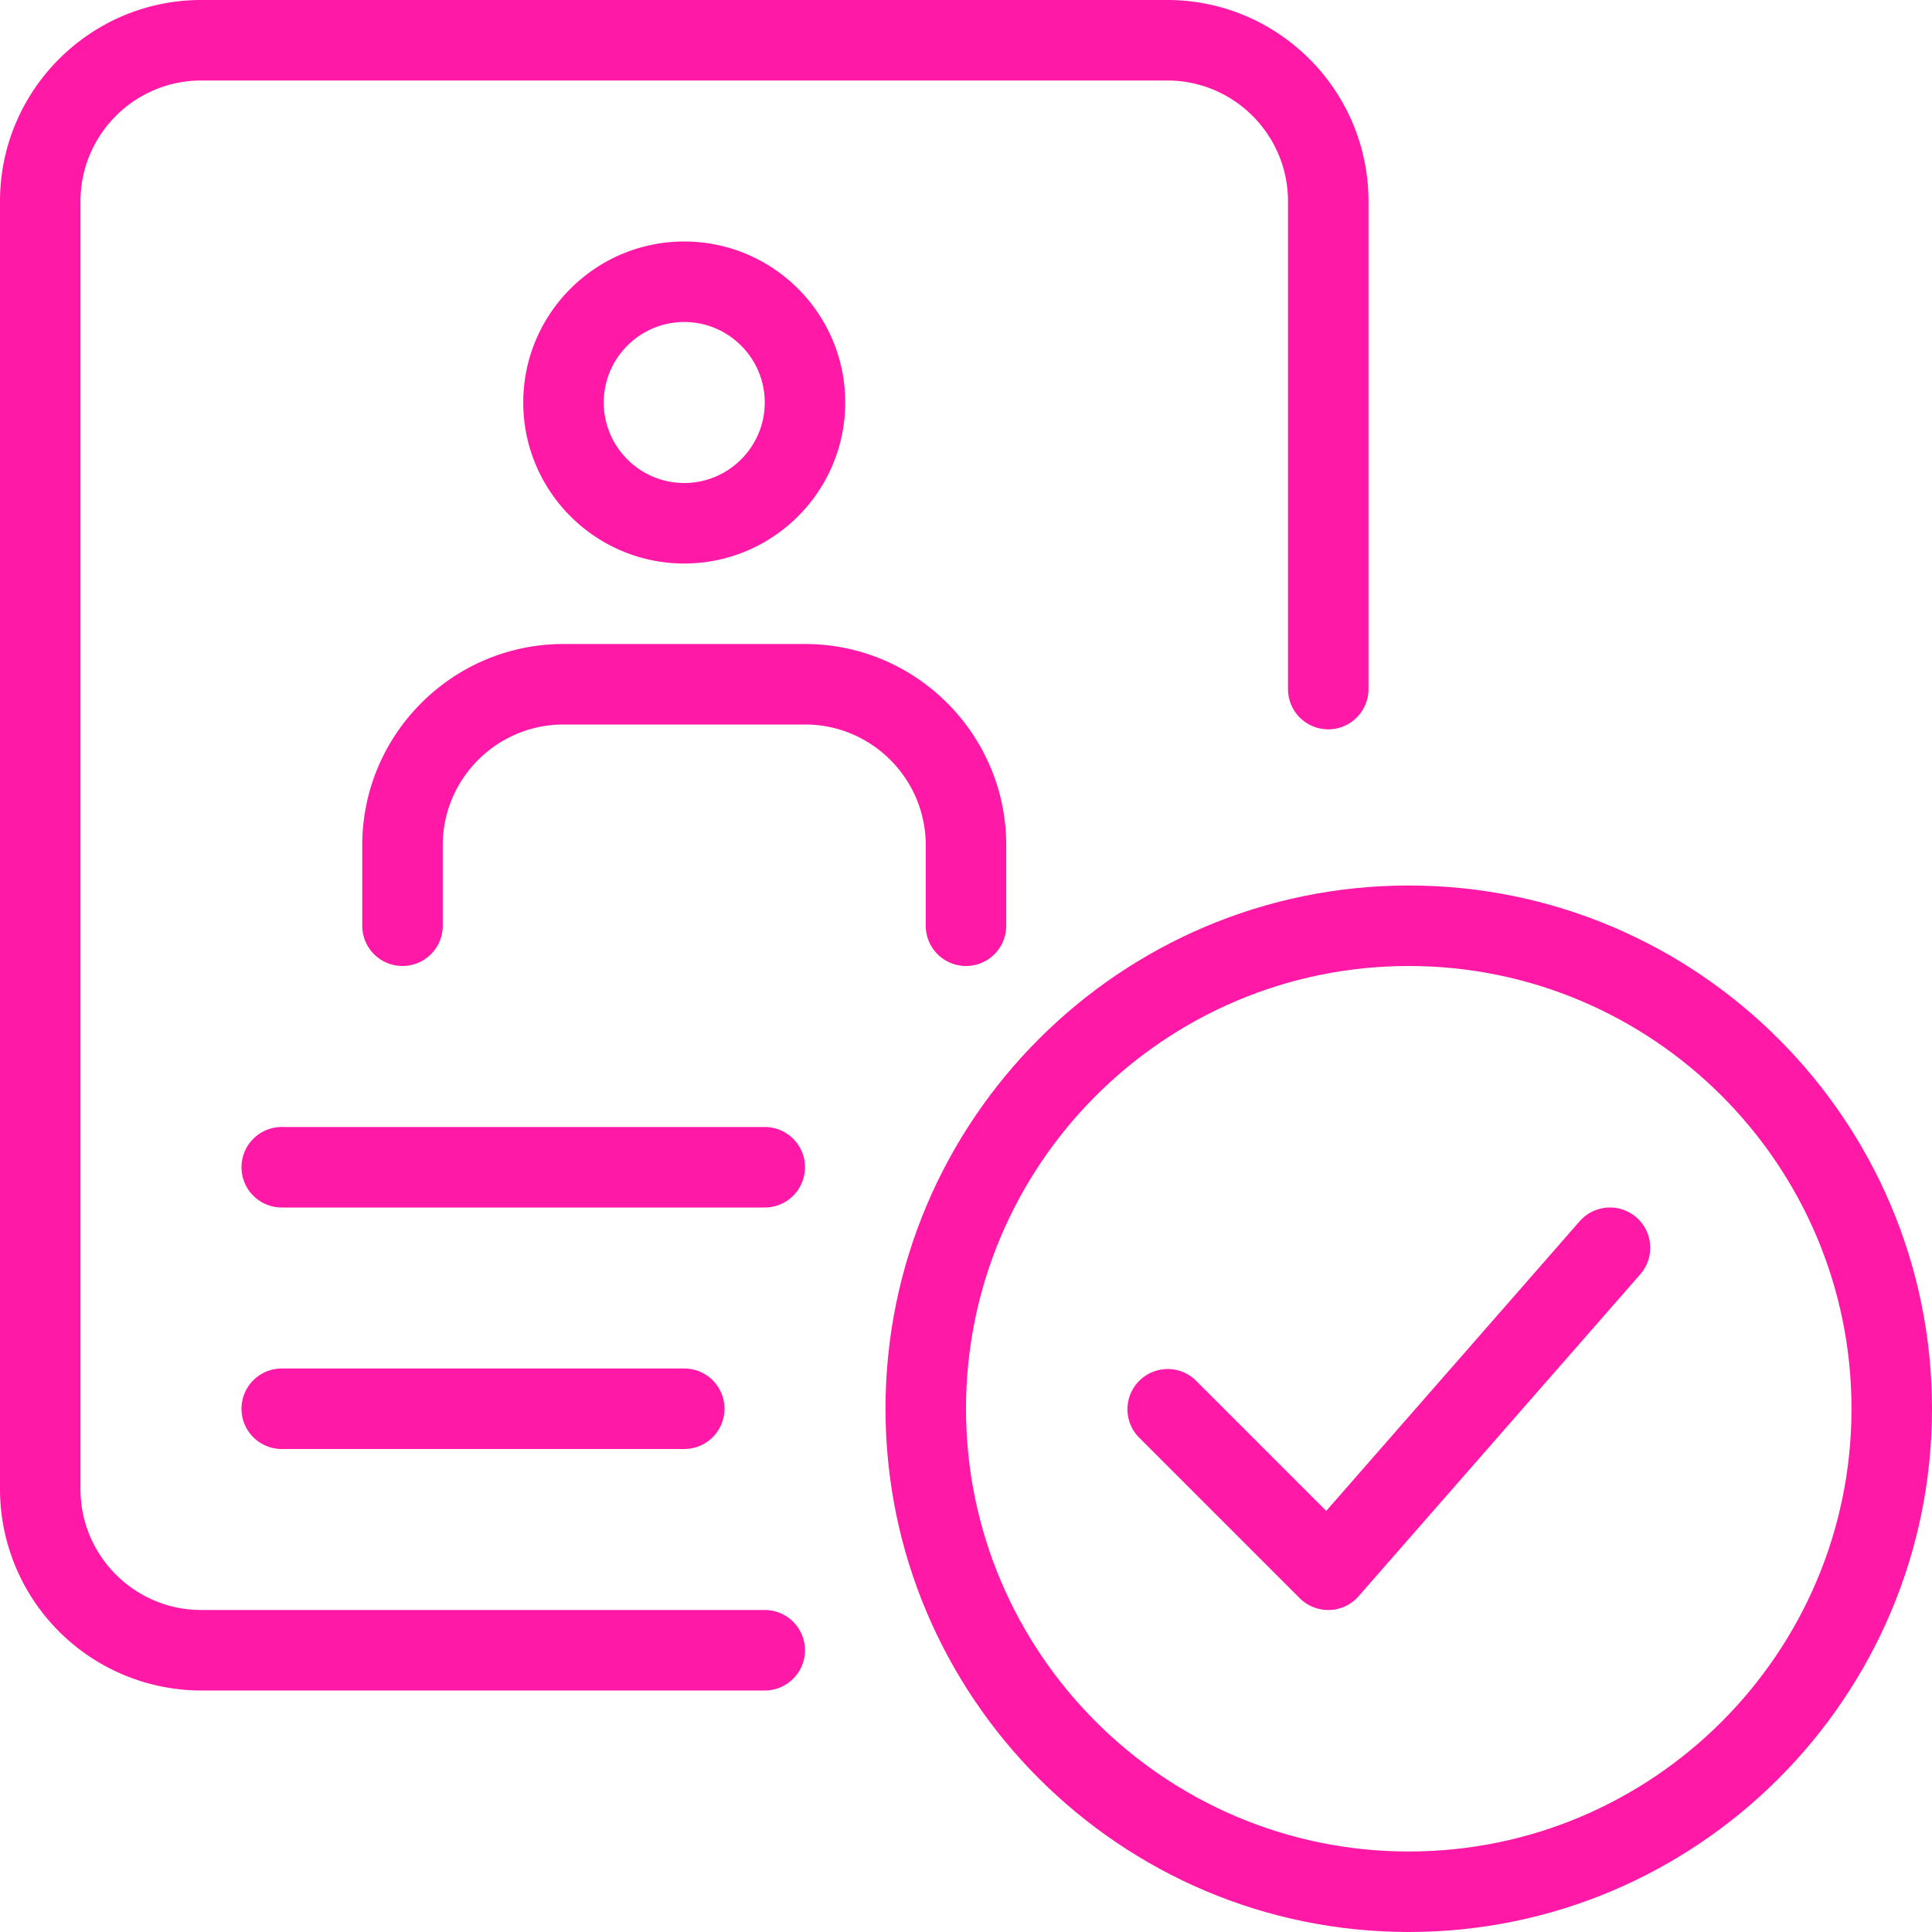
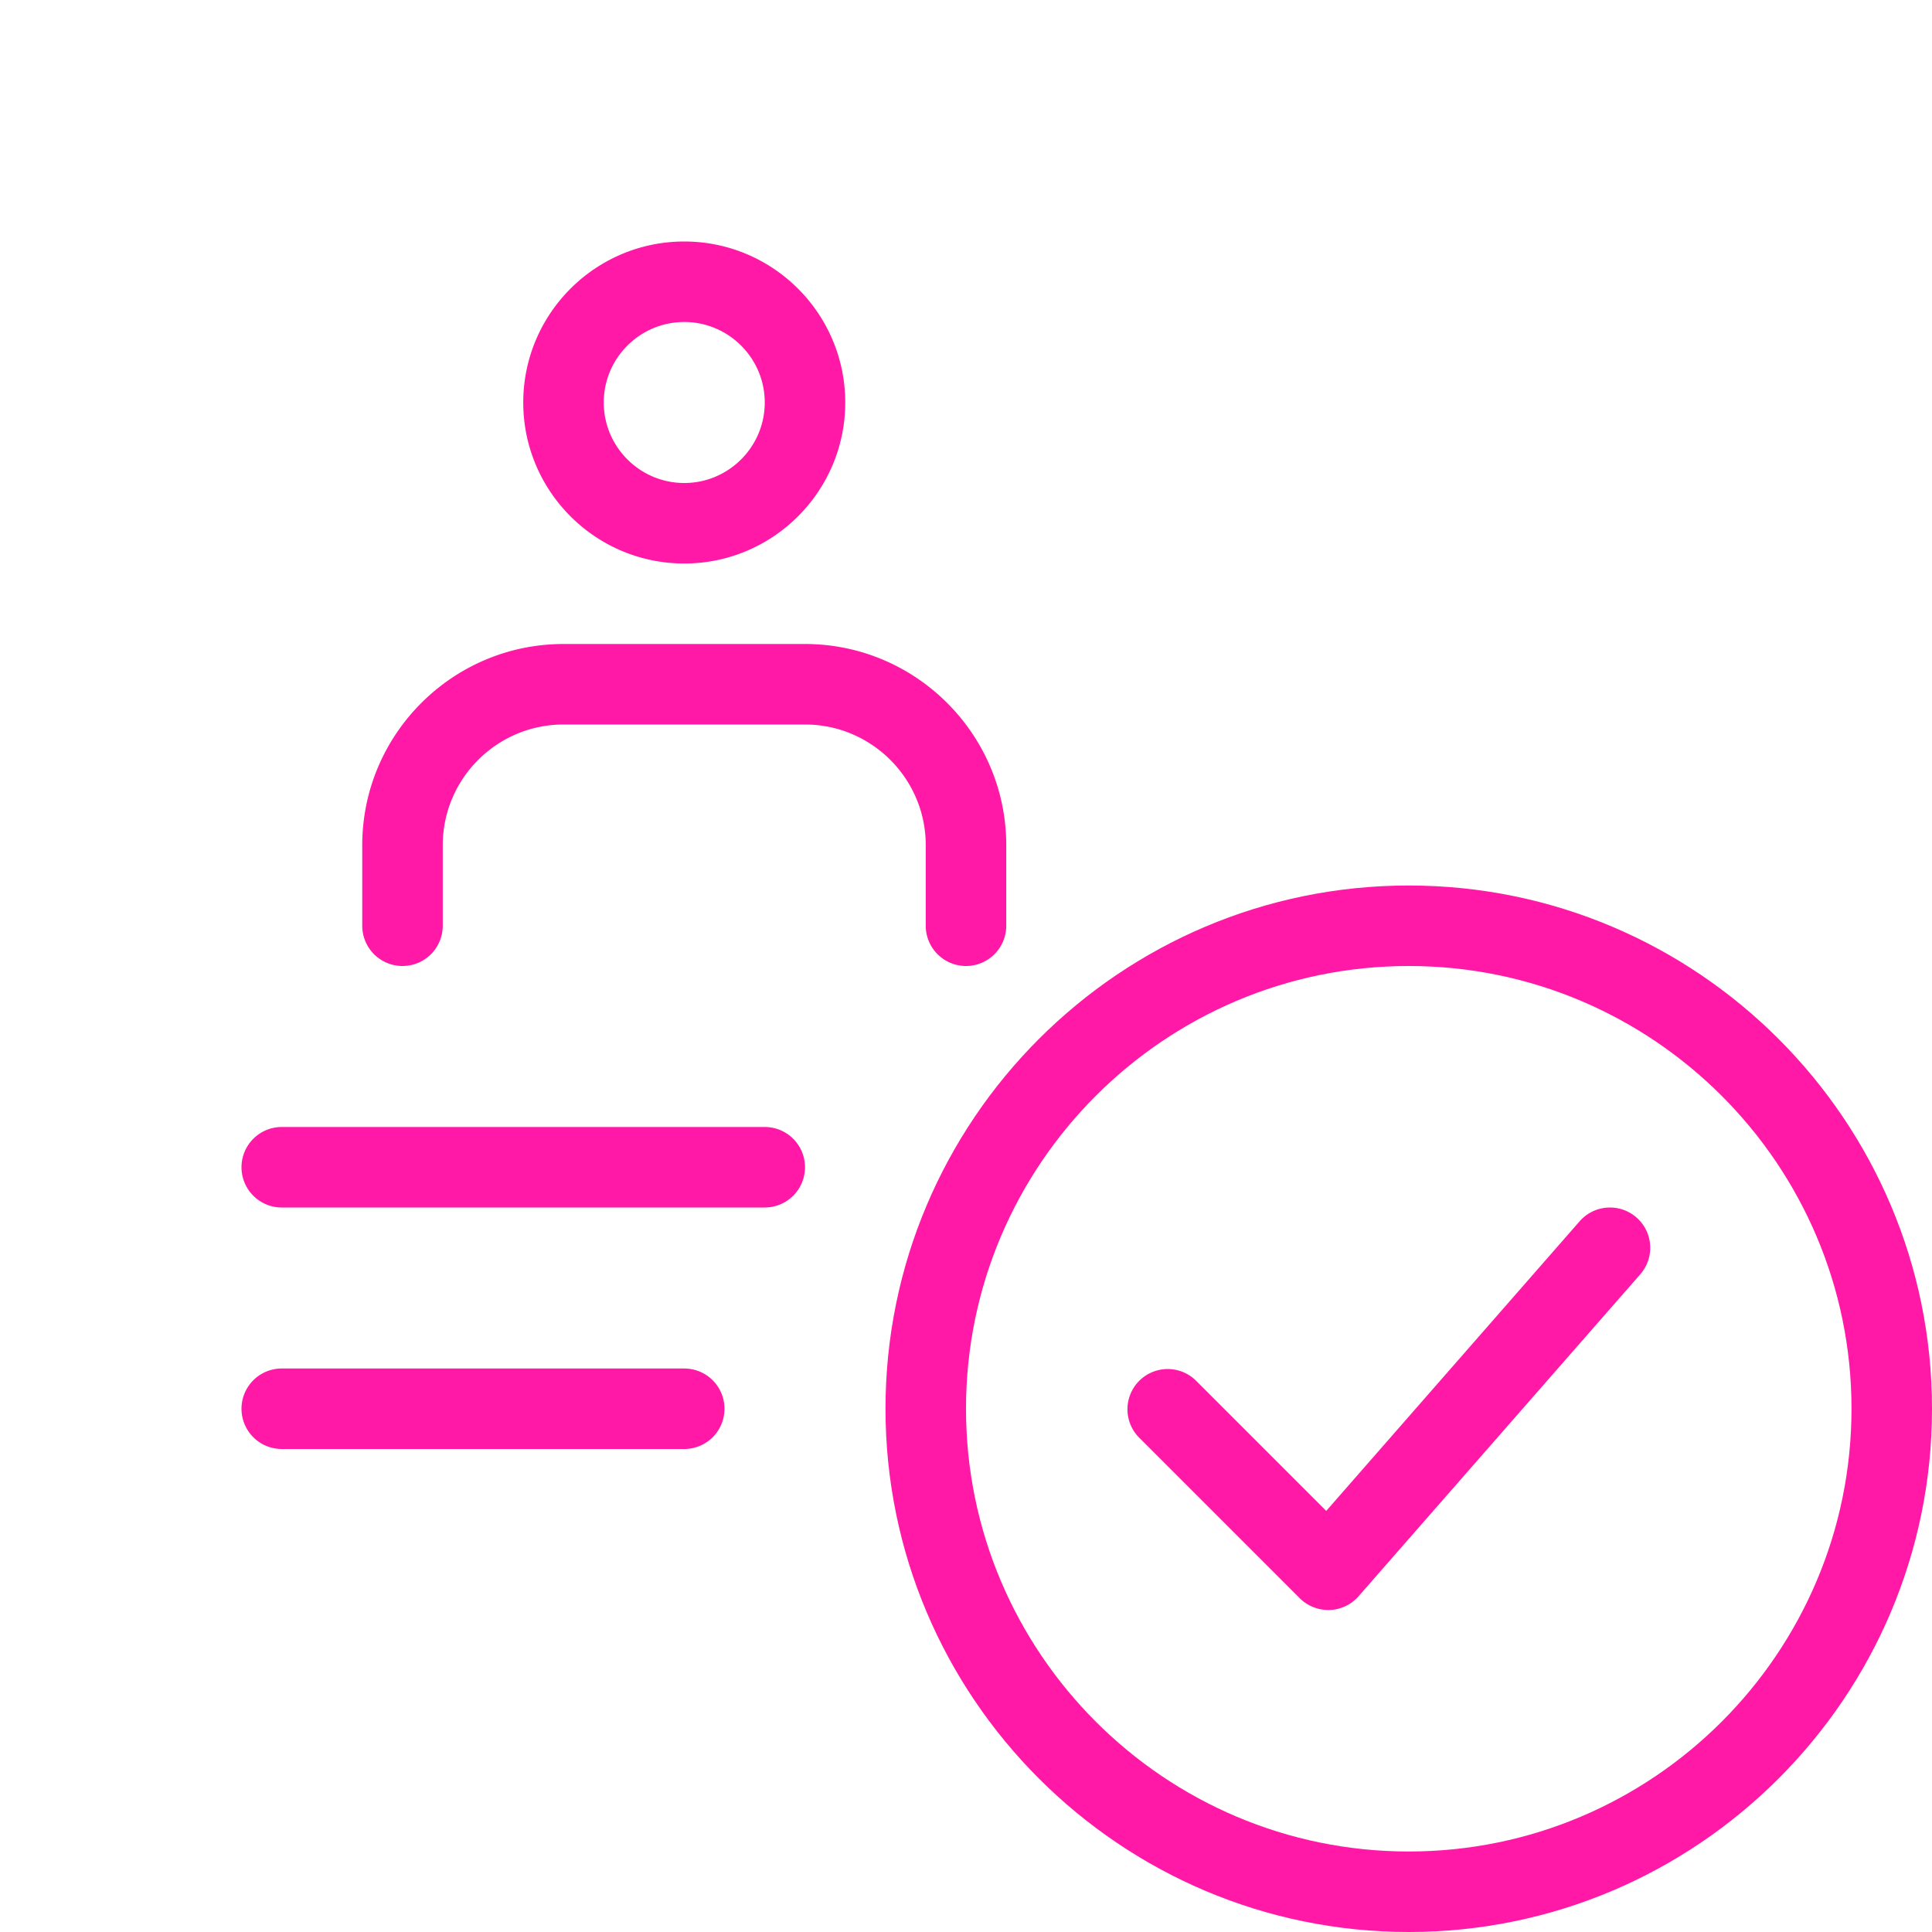
<svg xmlns="http://www.w3.org/2000/svg" version="1.1" width="512" height="512" x="0" y="0" viewBox="0 0 24 24" style="enable-background:new 0 0 512 512" xml:space="preserve" class="">
  <g>
    <path d="M9.5 15h-6a.5.5 0 0 1 0-1h6a.5.5 0 0 1 0 1zM8.5 18h-5a.5.5 0 0 1 0-1h5a.5.5 0 0 1 0 1zM8.5 7c-1.103 0-2-.897-2-2s.897-2 2-2 2 .897 2 2-.897 2-2 2zm0-3c-.551 0-1 .449-1 1s.449 1 1 1 1-.449 1-1-.449-1-1-1zM12 12a.5.5 0 0 1-.5-.5v-1c0-.827-.673-1.5-1.5-1.5H7c-.827 0-1.5.673-1.5 1.5v1a.5.5 0 0 1-1 0v-1C4.5 9.122 5.622 8 7 8h3c1.378 0 2.5 1.122 2.5 2.5v1a.5.5 0 0 1-.5.5z" fill="#ff19a6" data-original="#000000" class="" />
-     <path d="M9.5 21h-7A2.503 2.503 0 0 1 0 18.5v-16C0 1.122 1.122 0 2.5 0h12C15.878 0 17 1.122 17 2.5v6.06a.5.5 0 0 1-1 0V2.5c0-.827-.673-1.5-1.5-1.5h-12C1.673 1 1 1.673 1 2.5v16c0 .827.673 1.5 1.5 1.5h7a.5.5 0 0 1 0 1z" fill="#ff19a6" data-original="#000000" class="" />
    <path d="M17.5 24c-3.584 0-6.5-2.916-6.5-6.5s2.916-6.5 6.5-6.5 6.5 2.916 6.5 6.5-2.916 6.5-6.5 6.5zm0-12c-3.033 0-5.5 2.467-5.5 5.5s2.467 5.5 5.5 5.5 5.5-2.467 5.5-5.5-2.467-5.5-5.5-5.5z" fill="#ff19a6" data-original="#000000" class="" />
    <path d="M16.5 20a.505.505 0 0 1-.354-.146l-2-2a.5.5 0 0 1 .707-.707l1.622 1.622 3.148-3.598a.5.5 0 1 1 .753.659l-3.5 4a.499.499 0 0 1-.36.17H16.5z" fill="#ff19a6" data-original="#000000" class="" />
  </g>
</svg>